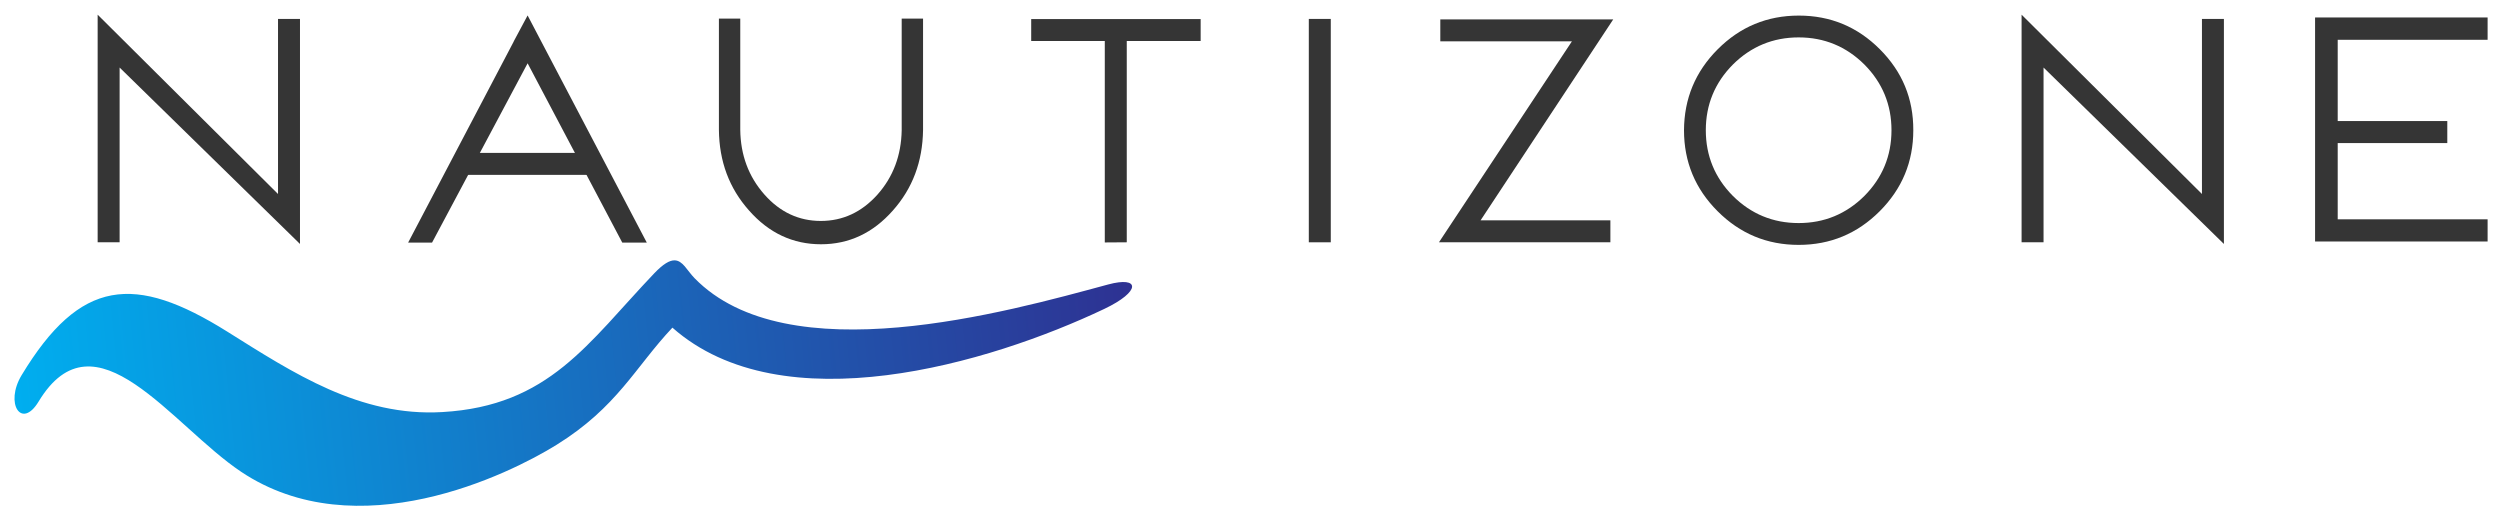
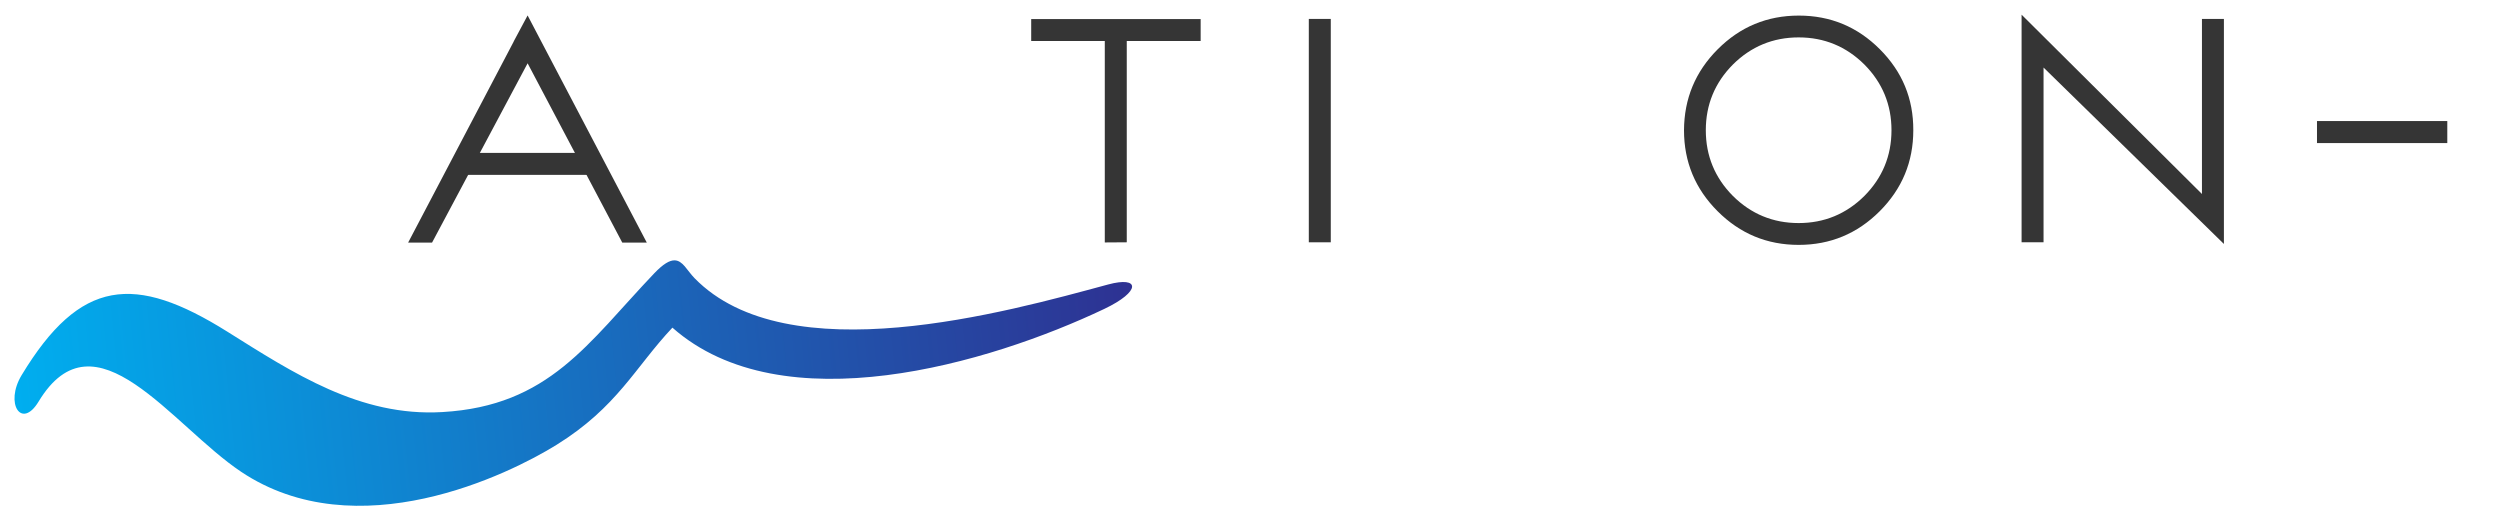
<svg xmlns="http://www.w3.org/2000/svg" xmlns:xlink="http://www.w3.org/1999/xlink" version="1.1" id="Livello_1" x="0px" y="0px" width="1052px" height="218px" viewBox="0 0 1052 218" enable-background="new 0 0 1052 218" xml:space="preserve">
  <g>
    <defs>
      <path id="SVGID_1_" d="M275.275,115.044c-27.919,29.294-44.102,55.769-89.197,58.356c-34.643,2.018-62.64-16.433-90.429-33.844    c-38.948-24.391-61.906-22.469-86.563,18.334c-7.198,11.949-0.013,22.973,7.151,11.096c23.738-39.29,56.055,10.033,85.186,29.51    c48.788,32.644,112.814,1.092,132.767-11.305c25.615-15.92,32.989-32.543,48.76-49.317c46.283,40.896,133.375,15.097,181.694-7.86    c15.653-7.435,15.093-13.938,1.656-10.302c-42.687,11.554-134.892,37.501-174.076-2.7c-3.117-3.193-4.922-7.456-8.421-7.457    C281.748,109.555,279.109,111.025,275.275,115.044" />
    </defs>
    <clipPath id="SVGID_2_">
      <use xlink:href="#SVGID_1_" overflow="visible" />
    </clipPath>
    <linearGradient id="SVGID_3_" gradientUnits="userSpaceOnUse" x1="-138" y1="465.965" x2="-137" y2="465.965" gradientTransform="matrix(469.942 -50.955 -50.955 -469.942 88604.25 212139.875)">
      <stop offset="0" style="stop-color:#00AEEF" />
      <stop offset="1" style="stop-color:#2E3192" />
    </linearGradient>
    <polygon clip-path="url(#SVGID_2_)" fill="url(#SVGID_3_)" points="-11.142,110.968 474.738,58.284 493.327,229.728 7.447,282.41     " />
  </g>
  <g>
    <defs>
      <rect id="SVGID_4_" x="-138" y="-367.388" width="1317.339" height="833.388" />
    </defs>
    <clipPath id="SVGID_5_">
      <use xlink:href="#SVGID_4_" overflow="visible" />
    </clipPath>
-     <polygon clip-path="url(#SVGID_5_)" fill="#353535" points="126.233,7.962 126.233,102.66 50.333,28.419 50.333,101.959    41.091,101.959 41.091,6.175 116.989,81.631 116.989,7.962  " />
    <polygon clip-path="url(#SVGID_5_)" fill="#353535" points="272.17,102.085 261.851,102.085 222.02,26.634 181.81,102.085    171.74,102.085 216.153,17.52 216.153,17.457 222.02,6.496 227.497,16.947  " />
-     <path clip-path="url(#SVGID_5_)" fill="#353535" d="M388.421,54.737c-0.193,13.253-4.401,24.539-12.75,33.903   c-8.345,9.433-18.413,14.147-30.204,14.147c-11.793,0-21.918-4.715-30.272-14.214c-8.349-9.366-12.552-20.642-12.678-33.965V7.833   h8.986v46.777c0.125,10.644,3.505,19.691,10.13,27.212c6.563,7.453,14.531,11.153,23.771,11.153c9.24,0,17.204-3.7,23.829-11.087   c6.631-7.455,10.011-16.51,10.199-27.086V7.833h8.989V54.737z" />
    <polygon clip-path="url(#SVGID_5_)" fill="#353535" points="505.236,17.265 474.142,17.265 474.142,101.959 464.896,102.022    464.896,17.265 433.927,17.265 433.927,8.024 505.236,8.024  " />
    <rect x="550.747" y="7.962" clip-path="url(#SVGID_5_)" fill="#353535" width="9.245" height="93.997" />
-     <polygon clip-path="url(#SVGID_5_)" fill="#353535" points="623.033,92.714 677.649,92.714 677.649,101.959 605.512,101.959    661.462,17.396 606.081,17.396 606.081,8.152 678.856,8.152  " />
    <path clip-path="url(#SVGID_5_)" fill="#353535" d="M791.025,20.708c9.434,9.432,14.151,20.775,14.09,34.094   c0,13.315-4.72,24.66-14.146,34.093c-9.437,9.435-20.782,14.151-34.1,14.151c-13.313,0-24.657-4.717-34.089-14.151   c-9.438-9.433-14.151-20.777-14.151-34.093c0.068-13.319,4.782-24.662,14.212-34.094c9.429-9.433,20.773-14.147,34.096-14.147   C770.255,6.561,781.598,11.275,791.025,20.708 M784.527,82.459c7.588-7.646,11.409-16.886,11.409-27.657   c0-10.771-3.821-20.011-11.409-27.656c-7.646-7.584-16.888-11.408-27.658-11.408c-10.771,0-20.01,3.824-27.657,11.408   c-7.582,7.645-11.407,16.885-11.407,27.656c0,10.771,3.825,20.012,11.407,27.657c7.647,7.586,16.886,11.406,27.657,11.406   C767.64,93.865,776.881,90.045,784.527,82.459" />
    <polygon clip-path="url(#SVGID_5_)" fill="#353535" points="935.822,7.962 935.822,102.66 859.924,28.419 859.924,101.959    850.683,101.959 850.683,6.175 926.582,81.631 926.582,7.962  " />
-     <polygon clip-path="url(#SVGID_5_)" fill="#353535" points="1046.785,16.745 983.705,16.745 983.705,92.288 1046.785,92.288    1046.785,101.62 974.183,101.62 974.183,7.351 1046.785,7.351  " />
    <rect x="974.989" y="50.937" clip-path="url(#SVGID_5_)" fill="#353535" width="54.834" height="9.269" />
    <rect x="194.371" y="64.339" clip-path="url(#SVGID_5_)" fill="#353535" width="54.997" height="9.245" />
  </g>
</svg>